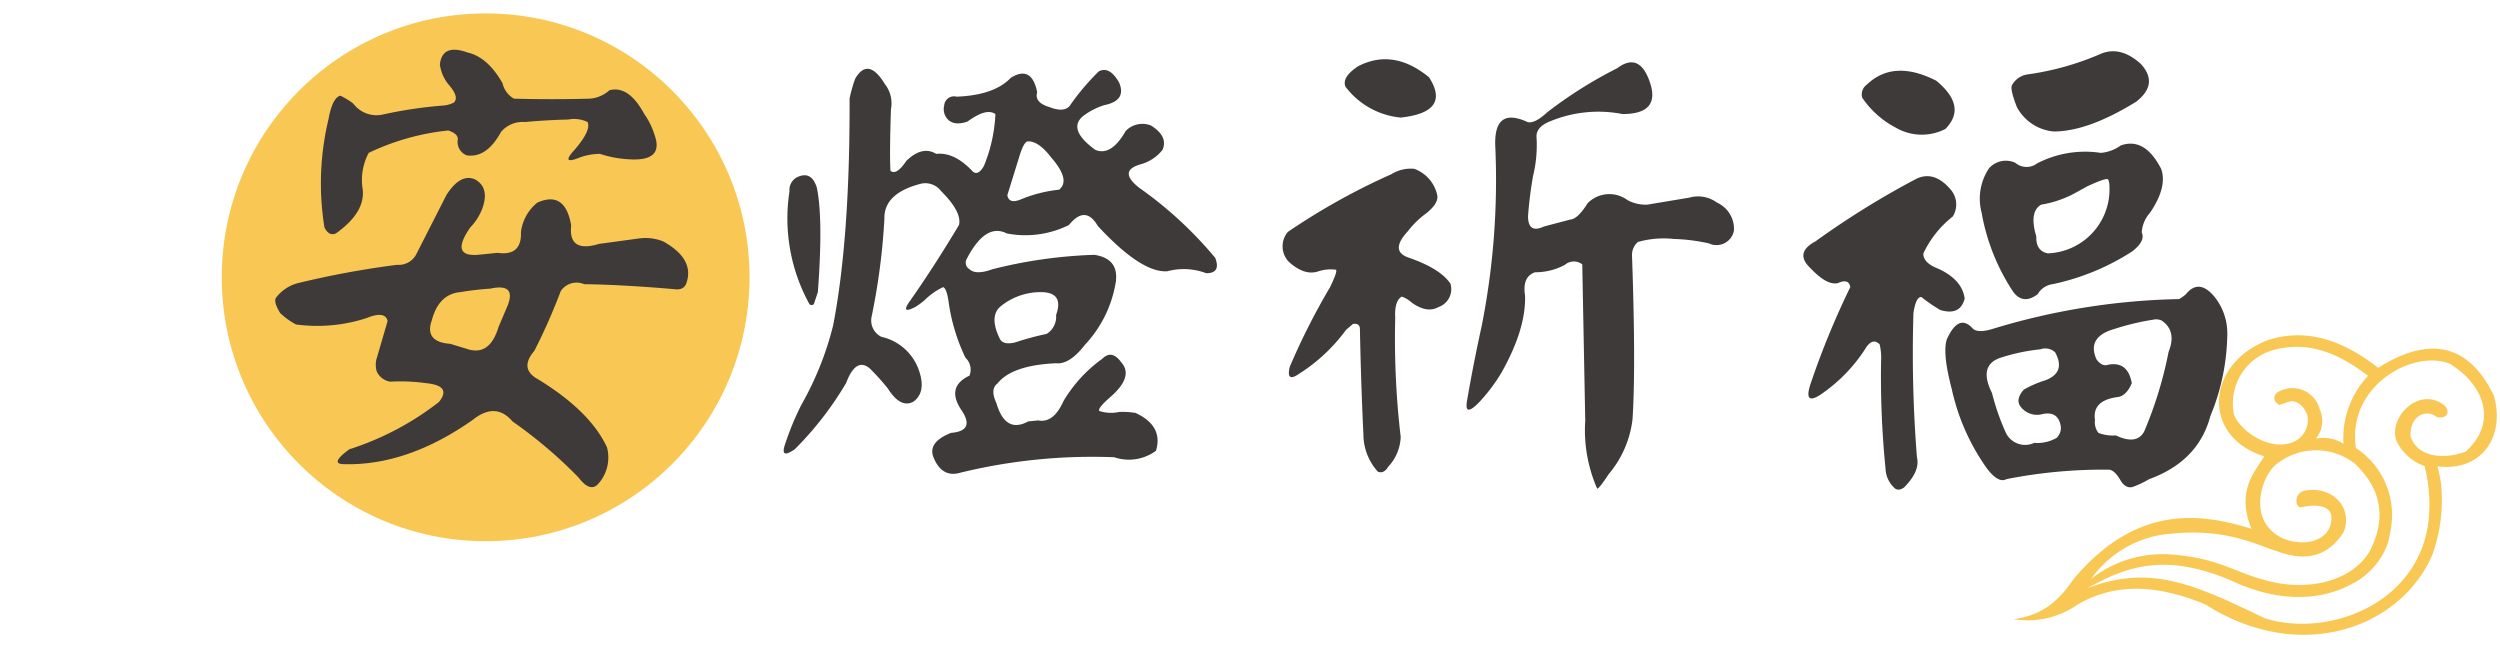
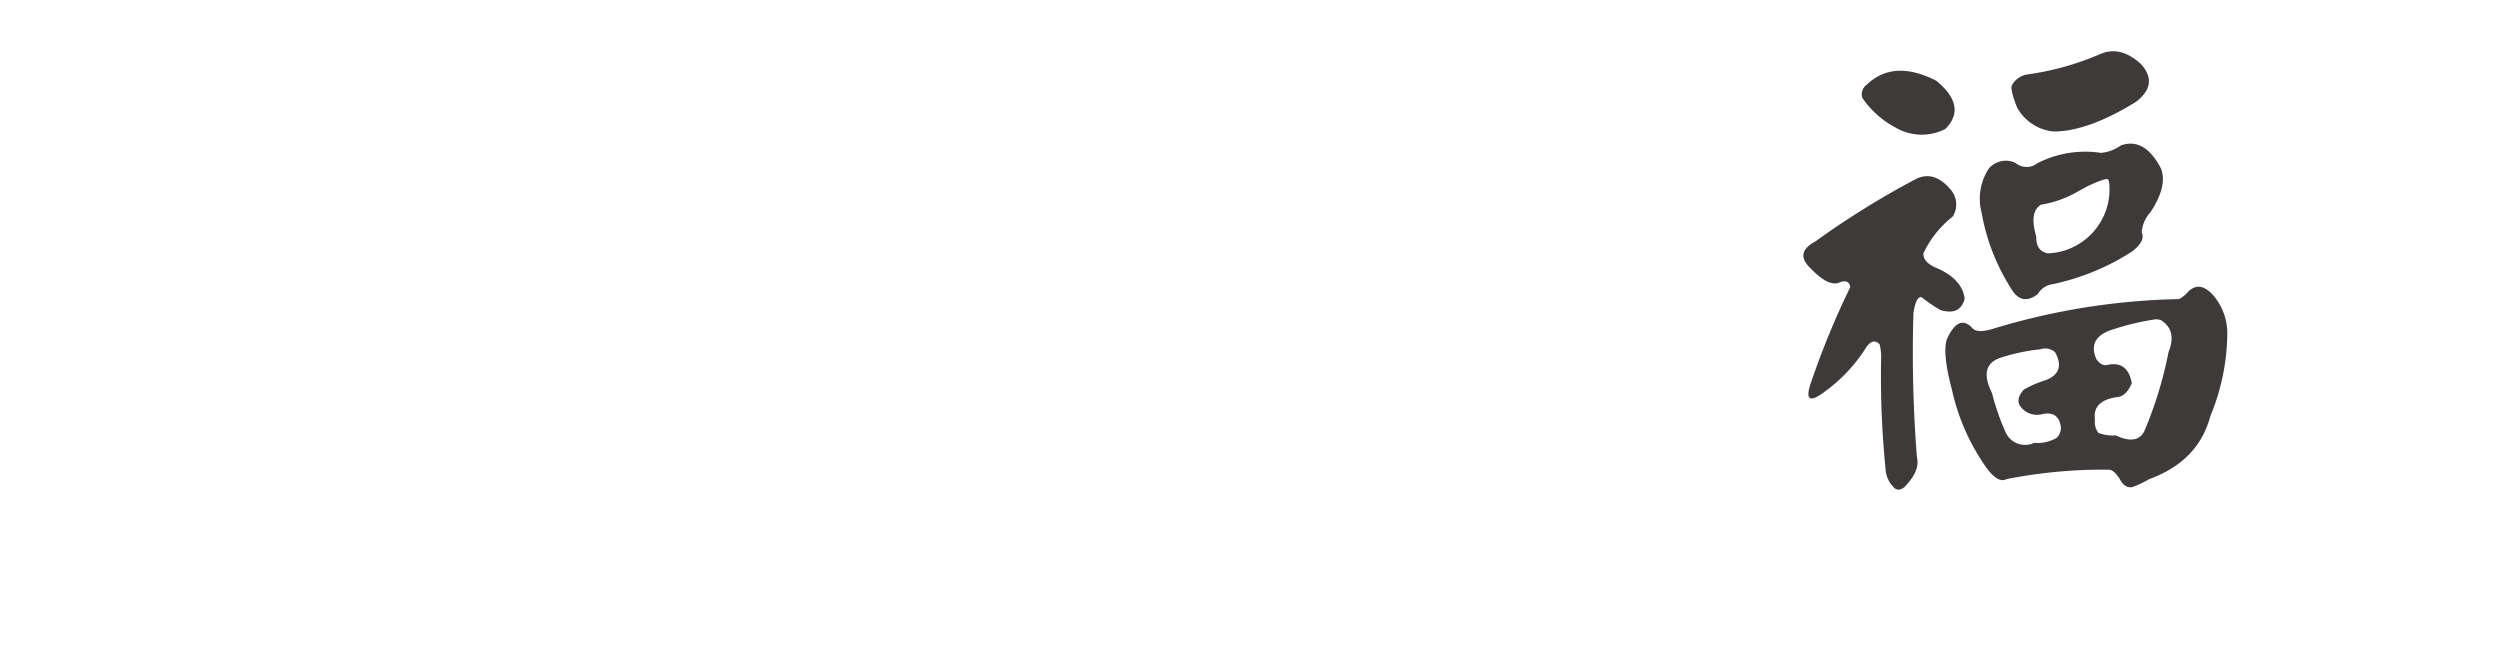
<svg xmlns="http://www.w3.org/2000/svg" width="270" height="70" viewBox="0 0 270 70">
  <g transform="translate(-2380 -1206.924)">
-     <circle cx="28.5" cy="28.5" r="28.5" transform="translate(2403.949 1208.372)" fill="#f9c854" />
-     <path d="M2643.655,1259.4a12.061,12.061,0,0,0-.415-2.113c4.655.612,7.376-3.092,6.1-7.633q-4.037-8.314-12.5-3.009c-3.8-2.962-7.751-4.359-11.955-2.971-6.771,2.641-7.07,10.472-.34,12.53-1.038,1.713-3.059,3.727-1.386,7.831-5.543-1.728-12.432-2.635-19.221,5.44-1.693,2.478-3.386,3.855-6.441,4.327a9.412,9.412,0,0,0,6.922-1.61c4.46-2.568,9.15-1.889,13.744,0,10.238,6.517,21.025,2.614,24.5-5.275A17.45,17.45,0,0,0,2643.655,1259.4Zm-22.4-7.777a5.991,5.991,0,0,1,4.316-6.909c3.832-1.02,7.1.436,10.173,2.8a9.868,9.868,0,0,0-2.65,7.341,4.042,4.042,0,0,0-2.979-.561,3,3,0,0,0,.422-3.148,3.052,3.052,0,0,0-4.606-1.822c-.488.445-.392,1.023.255,1.333l.965-.33c.807-.281,1.693.409,2.049,1.47a2.58,2.58,0,0,1-1.807,2.965C2624.871,1255.593,2621.734,1253.262,2621.251,1251.62Zm-6.706,12.935c6.078-.622,9.477,1.372,11.316,1.875,3.5,1.328,5.734.309,7.239-2.023,1.047-2.515-1.061-5.056-4.182-4.5-1.144.214-1.128,1.769-.418,1.815,1.882-.446,3.153-.079,3.277.915.215,2.476-2.575,3.523-5.26,2.421-3.991-1.956-2.188-6.827-.7-7.976a6.843,6.843,0,0,1,8.442-.139c3.295,3.07,3.279,6.416,1.641,9.545-1.7,2.89-6.12,4.476-11.175,3.119-3.474-.9-5.228-2.455-10.262-2.8a12.409,12.409,0,0,0-8.629,2.643A11.646,11.646,0,0,1,2614.545,1264.555Zm27.794-2.073a13.7,13.7,0,0,1-.166,1.407q-.113.632-.28,1.224c-.073.26-.151.517-.239.765a11.531,11.531,0,0,1-.526,1.228c-3.034,6.183-10.946,8.351-16.531,6.59-7.6-3.664-12.359-5.877-19.186-3.236,4.081-2.259,8.355-4.029,15.884-.692,5.15,2.347,9.6,1.9,12.626.263a7.921,7.921,0,0,0,4-4.561c.094-.381.166-.751.226-1.116a8.638,8.638,0,0,0-3.715-9.048c-.979-6.67,6.1-10.671,10.114-9.113,3.817,2.339,5.217,6.373,1.726,9.517-2.629.94-5.252.443-5.928-1.644-.147-2.149,1.622-3.077,2.847-2.093,1.1.206,1.5-.6.768-1.3-2.785-2.115-6.107,1.447-5.124,3.911a5.374,5.374,0,0,0,3.025,2.679,18.144,18.144,0,0,1,.515,3.809C2642.385,1261.557,2642.371,1262.025,2642.339,1262.482Z" fill="#f9c854" />
-     <path d="M2428.206,1228q1.5-2.362,3.061-1.719,1.611.861.859,3.062a5.9,5.9,0,0,1-1.342,2.148q-2.2,3.171.805,2.955l2.149-.215q2.631.377,2.524-2.256a4.853,4.853,0,0,1,1.773-3.169q3.008-1.343,3.652,2.471-.323,3.008,3.008,1.987l4.35-.591a5.16,5.16,0,0,1,2.579.322q3.382,1.881,2.524,4.458-.27.861-1.343.7-5.64-.484-9.722-.538a2.049,2.049,0,0,0-2.524.752,64.158,64.158,0,0,1-2.847,6.446q-1.665,1.933.376,3.061,5.64,3.438,7.466,7.359a4.255,4.255,0,0,1-.967,3.974q-.859.913-2.094-.7a49.419,49.419,0,0,0-7.144-6.069q-1.827-2.148-4.3-.161-7.036,4.941-13.857,4.78-1.667,0,.537-1.611a31.192,31.192,0,0,0,9.668-5.1q1.451-1.773-1.4-2.041a20.045,20.045,0,0,0-3.867-.161,1.927,1.927,0,0,1-1.45-1.128,2.575,2.575,0,0,1,.054-1.558l1.128-3.867q-.27-1.128-2.256-.322a17.181,17.181,0,0,1-7.627.7,7.6,7.6,0,0,1-1.719-1.235q-.7-1.128-.483-1.612a4.337,4.337,0,0,1,2.363-1.611,97.654,97.654,0,0,1,10.742-1.987,2.146,2.146,0,0,0,2.041-1.074Zm-.7-14.126q.268-2.256,2.954-1.289,2.2.483,3.814,3.33a2.562,2.562,0,0,0,1.235,1.665q4.081.109,8.164,0a3.531,3.531,0,0,0,2.149-.913q2.094-.535,3.76,2.578a7.6,7.6,0,0,1,1.074,2.149q1.128,2.953-2.632,2.739a11.916,11.916,0,0,1-3.223-.591,6.477,6.477,0,0,0-2.148.376q-2.1.859-.7-.7,1.934-2.2,1.5-3.115a3.337,3.337,0,0,0-2.094-.269q-2.31.054-4.673.269a3.047,3.047,0,0,0-2.578,1.074q-1.559,2.847-3.706,2.524a1.553,1.553,0,0,1-.967-1.665q.107-.643-1.021-1.02a26.093,26.093,0,0,0-8.593,2.417,6.23,6.23,0,0,0-.645,3.974q.269,2.472-2.9,4.727-.753.322-1.236-.645a29.742,29.742,0,0,1,.43-11.655q.429-2.363,1.289-2.578a7.979,7.979,0,0,1,1.4.859,3.129,3.129,0,0,0,3.169,1.182,46.712,46.712,0,0,1,6.445-.967,3.149,3.149,0,0,0,1.235-.322q.645-.591-.591-1.987A4.31,4.31,0,0,1,2427.507,1213.874Zm5.425,24.224q-1.611.108-3.223.376-2.31.214-3.061,3.008-.859,2.364,1.987,2.578l1.773.537q2.469.859,3.437-2.363l.913-2.149Q2435.886,1237.454,2432.932,1238.1Z" fill="#3e3a39" />
-     <path d="M2472.356,1215.432q1.4-2.416,3.223.591a3.336,3.336,0,0,1,.645,2.685q-.162,4.835-.054,6.66.645.539,1.719-1.074,1.718-1.663,3.222-.752,1.987-.213,3.975,1.934.59.43,1.182-.645a16.589,16.589,0,0,0,1.235-5.586q-.968-.7-3.008.806-1.559.537-2.256-.376a1.611,1.611,0,0,1-.268-1.343,1.064,1.064,0,0,1,1.342-.967q4.081-.16,5.855-2.041,2.256-1.395,2.847,1.558-.322,1.128,1.342,1.611,1.5.592,2.149-.107a25.832,25.832,0,0,1,3.169-3.76q1.18-.589,2.2,1.236.806,1.933-1.611,2.417a7.519,7.519,0,0,0-2.149,1.074q-1.987,1.45,1.182,3.76,1.718.7,3.276-2.041a2.506,2.506,0,0,1,2.739-.591q1.879,1.182,1.236,2.632a4.518,4.518,0,0,1-2.363,1.557q-2.472.7-.162,2.525a42.54,42.54,0,0,1,8.218,7.573q.645,1.665-.967,1.665a6.807,6.807,0,0,0-4.189-.215q-2.793.216-7.52-4.888-1.342-2.308-3.115-.107a10.567,10.567,0,0,1-6.714.913q-2.31-1.18-4.35,2.793a.819.819,0,0,0,.322,1.074q.7.645,2.471,0a51.073,51.073,0,0,1,11.01-1.557q2.847.43,2.256,3.276a12.911,12.911,0,0,1-3.276,6.445q-1.665,2.149-3.115,1.988-4.782.214-6.338,2.2-.806.591-.108,2.094.967,3.331,3.438,1.988l1.074-.108q1.663.322,2.739-2.094a15.18,15.18,0,0,1,4.19-4.566q1.018-1.02,2.041.376,1.395,1.559-1.236,3.814-1.343,1.182-1.127,1.45a4.116,4.116,0,0,0,2.148.107,8.17,8.17,0,0,1,1.772.108q3.008,1.4,2.2,4.082a4.923,4.923,0,0,1-4.512.7,60.057,60.057,0,0,0-16.6,1.665q-1.987.59-2.9-1.611-.7-1.666,1.88-2.686,2.685-.216,1.074-2.524-1.611-2.47.913-3.653a1.75,1.75,0,0,0-.43-1.933,20.32,20.32,0,0,1-1.826-6.07q-.215-1.449-.591-1.557a7.143,7.143,0,0,0-1.933,1.343,7.07,7.07,0,0,1-1.075.8q-1.665.859-.537-.7,2.631-3.759,5.264-8.164.323-1.4-1.934-3.652a2.136,2.136,0,0,0-2.148-.806q-4.029,1.022-3.975,3.76a70.542,70.542,0,0,1-1.4,10.688,1.968,1.968,0,0,0,1.074,2.095,5.557,5.557,0,0,1,4.082,3.706q.751,2.256-.591,3.276-1.4.805-2.793-1.4a26.345,26.345,0,0,0-1.933-2.149q-1.5-1.289-2.578,1.558a35.7,35.7,0,0,1-5.533,7.144q-1.611,1.126-1.074-.484a30.953,30.953,0,0,1,1.772-4.3,33.749,33.749,0,0,0,3.438-8.594q1.826-9.452,1.773-24.492A15.778,15.778,0,0,1,2472.356,1215.432Zm-6.016,10.527q1.343-.483,1.88,1.236.7,3.383.108,11.279l-.43,1.289a.325.325,0,0,1-.483,0,19.18,19.18,0,0,1-2.149-12.192A1.539,1.539,0,0,1,2466.34,1225.959Zm25.943,12.515a6.849,6.849,0,0,0-4.243,1.557q-1.236,1.076-.054,3.492.375.7,1.665.376a31.33,31.33,0,0,1,3.384-.913,2.163,2.163,0,0,0,1.021-2.041Q2494.968,1238.42,2492.283,1238.474Zm1.236-14.556q-1.4-1.825-2.579-1.719-.43.162-.913,1.827l-1.235,3.974q.16.968,1.4.484a14.839,14.839,0,0,1,4.19-1.075Q2495.667,1226.39,2493.519,1223.918Z" fill="#3e3a39" />
-     <path d="M2530.257,1225.744a4,4,0,0,1,2.471-.59,3.9,3.9,0,0,1,2.47,2.739q.268.914-1.128,2.041a9.746,9.746,0,0,0-2.041,1.987q-1.987,2.149.161,2.847,3.384,1.182,4.458,2.793a2.043,2.043,0,0,1-1.289,2.524q-1.236.7-2.9-.483a3.1,3.1,0,0,0-1.074-.645q-.806.484-.7,2.31a90.67,90.67,0,0,0,.59,12.837,4.96,4.96,0,0,1-1.342,3.222q-.484.805-1.128.537a6.046,6.046,0,0,1-1.558-4.028q-.27-5.692-.376-11.44-.054-.591-.752-.484l-.752.645a18.609,18.609,0,0,1-5.049,4.726q-1.449,1.022-1.02-.752a73.339,73.339,0,0,1,4.35-8.593q.807-1.665.645-1.88a4.249,4.249,0,0,0-1.88.161q-1.5.537-3.223-1.021a2.415,2.415,0,0,1-.107-3.222A71.433,71.433,0,0,1,2530.257,1225.744Zm-3.6-11.655q3.813-1.986,7.681,1.182,2.416,3.76-3.062,4.35a8.458,8.458,0,0,1-5.962-3.33Q2524.885,1215.273,2526.658,1214.089Zm27.984.215q2.416-1.825,3.545,1.5,1.181,3.438-2.955,3.437a13.565,13.565,0,0,0-7.734.752q-1.559.593-1.558,1.665a13.972,13.972,0,0,1-.376,4.3q-.376,2.149-.537,4.3,0,1.934,1.719,1.128l2.847-.752q.805-.052,1.88-1.772a3.29,3.29,0,0,1,4.3-.323,4.139,4.139,0,0,0,2.148.484l4.512-.752a3.463,3.463,0,0,1,3.008.537,3.11,3.11,0,0,1,1.826,3.008,1.908,1.908,0,0,1-2.686,1.4,19.544,19.544,0,0,0-3.813-.483,10.209,10.209,0,0,0-3.868.322,1.839,1.839,0,0,0-.644,1.4q.429,12.192.054,17.778a11.208,11.208,0,0,1-2.578,5.908q-1.021,1.557-1.236,1.558a15.765,15.765,0,0,1-1.289-7.359l-.322-16.865a1.483,1.483,0,0,0-1.88.054,6.724,6.724,0,0,1-3.223.8q-1.4.484-1.074,2.525.106,3.6-2.524,8.271a18.6,18.6,0,0,1-2.417,3.223q-1.612,1.665-1.343-.054.7-4.08,1.611-8.218a81.135,81.135,0,0,0,1.45-19.5q-.108-4.134,3.492-2.47.751.215,2.148-1.075A46.959,46.959,0,0,1,2554.642,1214.3Z" fill="#3e3a39" />
    <path d="M2586.976,1226.228q1.933-.914,3.706,1.181a2.452,2.452,0,0,1,.214,2.9,11.041,11.041,0,0,0-3.168,3.974q-.056,1.021,1.611,1.665,2.578,1.184,2.847,3.223-.484,1.881-2.632,1.235a17,17,0,0,1-2.041-1.4q-.593-.053-.86,1.719a142.01,142.01,0,0,0,.376,15.576q.375,1.5-1.4,3.276c-.466.323-.842.3-1.128-.053a2.933,2.933,0,0,1-.859-1.934,100.266,100.266,0,0,1-.484-11.763,5.887,5.887,0,0,0-.161-1.719q-.805-.805-1.611.591a17.279,17.279,0,0,1-4.834,4.888q-1.773,1.128-1.021-1.182a88.6,88.6,0,0,1,4.3-10.473q-.16-.968-1.343-.43-1.182.27-2.954-1.611-1.771-1.665.537-2.9A91.766,91.766,0,0,1,2586.976,1226.228Zm-5.372-10.152q2.9-2.792,7.52-.429,3.384,2.793.967,5.21a5.571,5.571,0,0,1-5.371-.161,9.869,9.869,0,0,1-3.6-3.223A1.288,1.288,0,0,1,2581.6,1216.076Zm34.483,22.613q1.4-1.719,3.061.268a6.287,6.287,0,0,1,1.4,4.082,23.664,23.664,0,0,1-1.826,8.809q-1.29,4.887-6.607,6.821a10.522,10.522,0,0,1-1.826.86q-.753.16-1.289-.752-.591-1.022-1.182-1.128a53.96,53.96,0,0,0-11.118,1.02q-.859.483-2.094-1.128a23.3,23.3,0,0,1-3.814-8.594q-1.022-3.867-.537-5.371,1.289-2.846,2.793-1.181.536.537,2.148.053a73.515,73.515,0,0,1,20.142-3.222A3.773,3.773,0,0,0,2616.087,1238.689Zm-7.036-16.06q2.578-.912,4.35,2.525.7,1.933-1.181,4.726a3.53,3.53,0,0,0-.913,2.149q.429.913-1.021,2.041a25.477,25.477,0,0,1-8.594,3.544,2.166,2.166,0,0,0-1.611,1.075q-1.559,1.182-2.632-.215a22.529,22.529,0,0,1-3.437-8.594,5.909,5.909,0,0,1,.8-4.78,2.432,2.432,0,0,1,2.847-.591,1.88,1.88,0,0,0,2.363.054,11.268,11.268,0,0,1,6.875-1.128A4.349,4.349,0,0,0,2609.051,1222.629Zm-8.7,22.022a20.45,20.45,0,0,0-4.3.913q-2.418.805-.913,3.813a25.441,25.441,0,0,0,1.5,4.3,2.307,2.307,0,0,0,3.061,1.074,4.12,4.12,0,0,0,2.417-.537,1.456,1.456,0,0,0,.43-1.343q-.323-1.664-2.149-1.181a2.225,2.225,0,0,1-2.256-.967q-.43-.751.43-1.719a11.508,11.508,0,0,1,2.363-1.02q2.2-.859,1.021-3.008A1.565,1.565,0,0,0,2600.35,1244.651Zm6.391-31.851q2.2-1.02,4.458,1.021,1.986,2.148-.483,4.082-5.211,3.222-8.916,3.222a5.016,5.016,0,0,1-3.975-2.632q-.753-1.934-.537-2.363a2.292,2.292,0,0,1,1.773-1.182A30.137,30.137,0,0,0,2606.741,1212.8Zm-1.289,14.233-1.074.591a11.568,11.568,0,0,1-3.921,1.4q-1.343.753-.537,3.437-.054,1.558,1.235,1.826a6.919,6.919,0,0,0,6.66-6.5q.054-1.289-.161-1.5Q2607.439,1226.12,2605.452,1227.033Zm7.2,14.4a26.839,26.839,0,0,0-4.3,1.02q-3.009.861-1.934,3.277.591.805,1.235.591,2.148-.429,2.578,1.987-.591,1.4-1.557,1.5-2.739.376-2.417,2.471a1.858,1.858,0,0,0,.376,1.4,4.376,4.376,0,0,0,1.88.269q2.256,1.072,3.061-.43a42.884,42.884,0,0,0,2.632-8.594q.912-2.256-.752-3.384A1.442,1.442,0,0,0,2612.649,1241.428Z" fill="#3e3a39" />
    <rect width="270" height="70" transform="translate(2380 1206.924)" fill="none" />
  </g>
</svg>